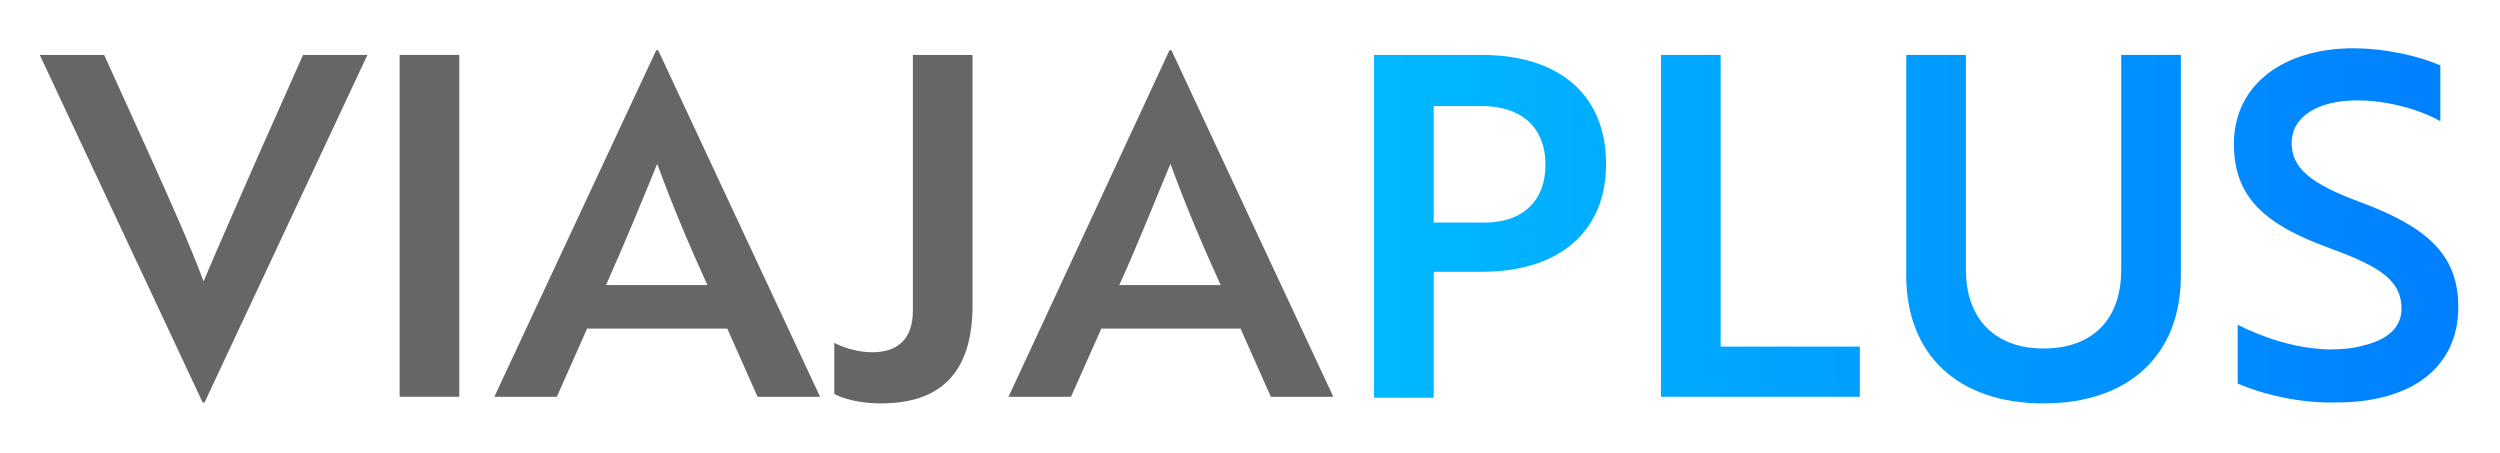
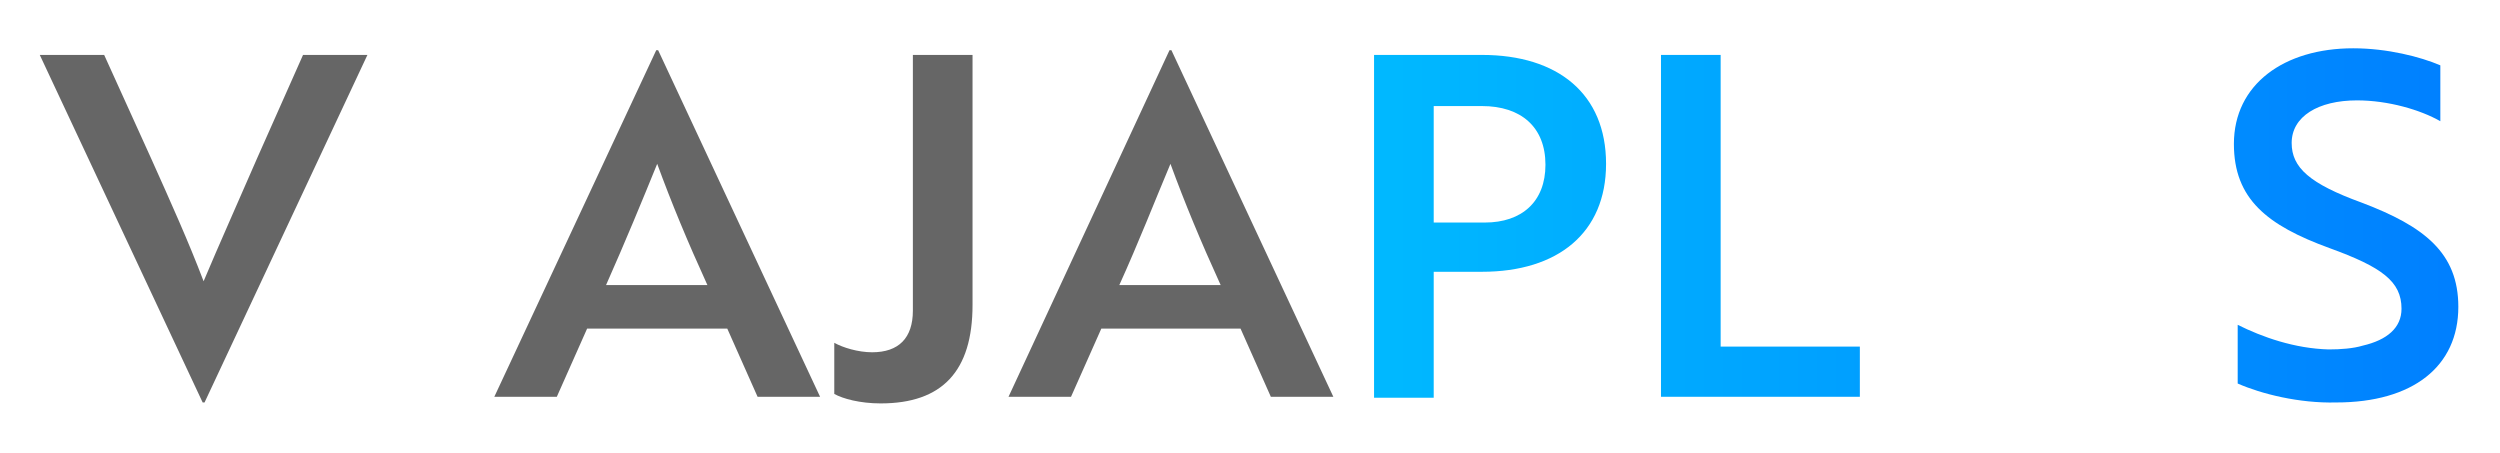
<svg xmlns="http://www.w3.org/2000/svg" version="1.1" id="Layer_1" x="0px" y="0px" viewBox="0 0 264 47.8" style="enable-background:new 0 0 264 47.8;" xml:space="preserve">
  <style type="text/css">
	.st0{fill:#666666;}
	.st1{fill:url(#SVGID_1_);}
	.st2{fill:url(#SVGID_2_);}
	.st3{fill:url(#SVGID_3_);}
	.st4{fill:url(#SVGID_4_);}
</style>
  <g>
    <g>
      <path class="st0" d="M21.6,42.5h-0.2L4.2,5.8H11l4.9,10.8c2.2,4.9,4,8.9,5.6,13.1c1.6-3.8,3.7-8.5,5.7-13.1L32,5.8h6.8L21.6,42.5z    " />
-       <path class="st0" d="M42.2,41.9V5.8h6.3v36.1H42.2z" />
      <path class="st0" d="M69.3,5.3h0.2l17.1,36.6h-6.6l-3.2-7.2H62l-3.2,7.2h-6.6L69.3,5.3z M74.7,30.1c-2.1-4.6-3.8-8.7-5.3-12.8    C67.9,21,66,25.6,64,30.1H74.7z" />
      <path class="st0" d="M102.7,32.2c0,7-3.2,10.4-9.7,10.4c-2.2,0-4-0.5-4.9-1v-5.4c0.9,0.5,2.5,1,4,1c2.8,0,4.3-1.5,4.3-4.4V5.8h6.3    V32.2z" />
      <path class="st0" d="M123.5,5.3h0.2l17.1,36.6h-6.6l-3.2-7.2h-14.7l-3.2,7.2h-6.6L123.5,5.3z M128.9,30.1    c-2.1-4.6-3.8-8.7-5.3-12.8c-1.6,3.8-3.4,8.4-5.4,12.8H128.9z" />
      <linearGradient id="SVGID_1_" gradientUnits="userSpaceOnUse" x1="289.721" y1="23.89" x2="136.89" y2="23.89">
        <stop offset="3.549930e-02" style="stop-color:#0073FF" />
        <stop offset="0.933" style="stop-color:#00B8FF" />
      </linearGradient>
      <path class="st1" d="M151.4,28.8v13.2h-6.3V5.8h11.4c8,0,13.1,4.1,13.1,11.5c0,7.3-5.1,11.4-13.1,11.4H151.4z M151.4,11.2v12.3    h5.4c3.9,0,6.4-2.2,6.4-6.1c0-4-2.6-6.2-6.7-6.2H151.4z" />
      <linearGradient id="SVGID_2_" gradientUnits="userSpaceOnUse" x1="289.721" y1="23.89" x2="136.89" y2="23.89">
        <stop offset="3.549930e-02" style="stop-color:#0073FF" />
        <stop offset="0.933" style="stop-color:#00B8FF" />
      </linearGradient>
      <path class="st2" d="M175.4,41.9V5.8h6.3v30.8h14.7v5.3H175.4z" />
      <linearGradient id="SVGID_3_" gradientUnits="userSpaceOnUse" x1="289.721" y1="24.215" x2="136.89" y2="24.215">
        <stop offset="3.549930e-02" style="stop-color:#0073FF" />
        <stop offset="0.933" style="stop-color:#00B8FF" />
      </linearGradient>
-       <path class="st3" d="M230.3,29.1c0,8.3-5.4,13.5-14.5,13.5c-9.1,0-14.5-5.2-14.5-13.5V5.8h6.3v22.7c0,5.2,3.1,8.3,8.2,8.3    c5.2,0,8.2-3.1,8.2-8.3V5.8h6.3V29.1z" />
      <linearGradient id="SVGID_4_" gradientUnits="userSpaceOnUse" x1="289.721" y1="23.889" x2="136.89" y2="23.889">
        <stop offset="3.549930e-02" style="stop-color:#0073FF" />
        <stop offset="0.933" style="stop-color:#00B8FF" />
      </linearGradient>
      <path class="st4" d="M236.3,40.5v-6.2c2.6,1.3,6,2.5,9.6,2.6c1.3,0,2.6-0.1,3.6-0.4c2.6-0.6,4.1-1.9,4.1-3.9    c0-2.9-2.1-4.4-7.6-6.4c-6.6-2.4-10.1-5.2-10.1-11c0-6.3,5.3-10.1,12.6-10.1c3.6,0,7.1,0.9,9.2,1.8v5.9c-2.1-1.2-5.5-2.2-8.8-2.2    c-4.1,0-6.9,1.7-6.9,4.5c0,2.6,1.9,4.3,7.4,6.3c6.6,2.5,10.2,5.3,10.2,11c0,6.3-4.8,10.1-12.9,10.1    C242.8,42.6,238.8,41.6,236.3,40.5z" />
    </g>
  </g>
</svg>